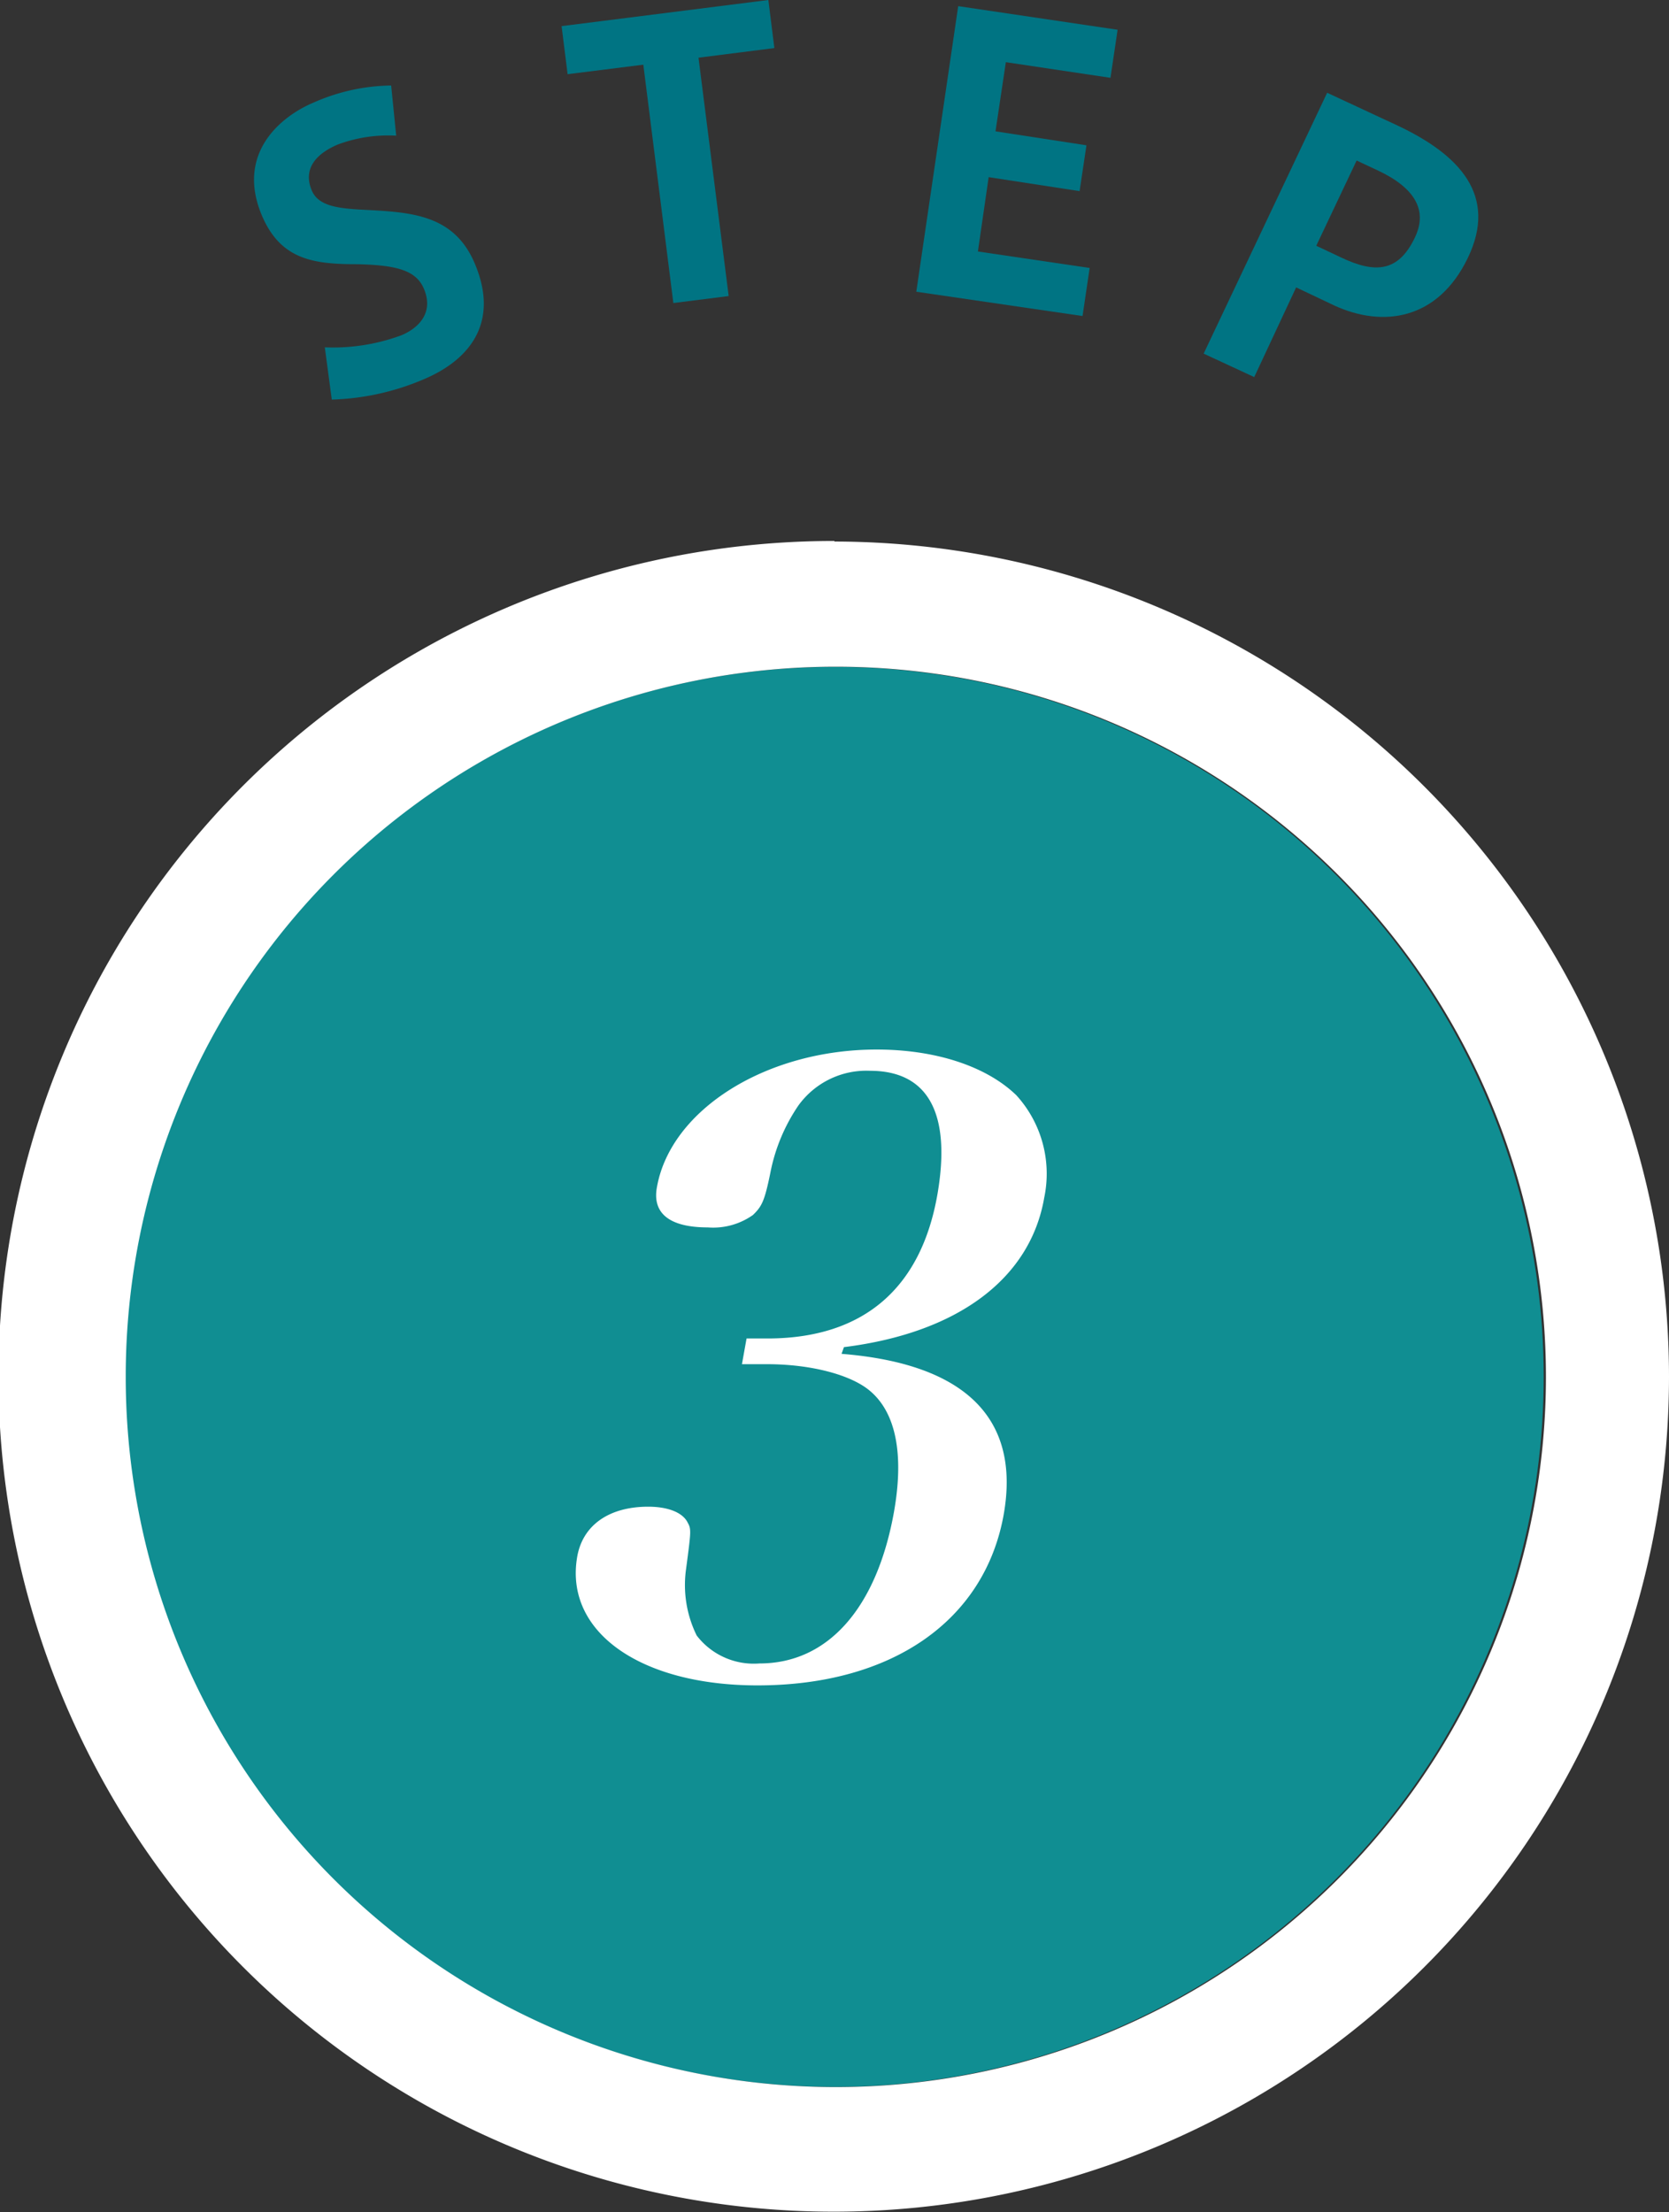
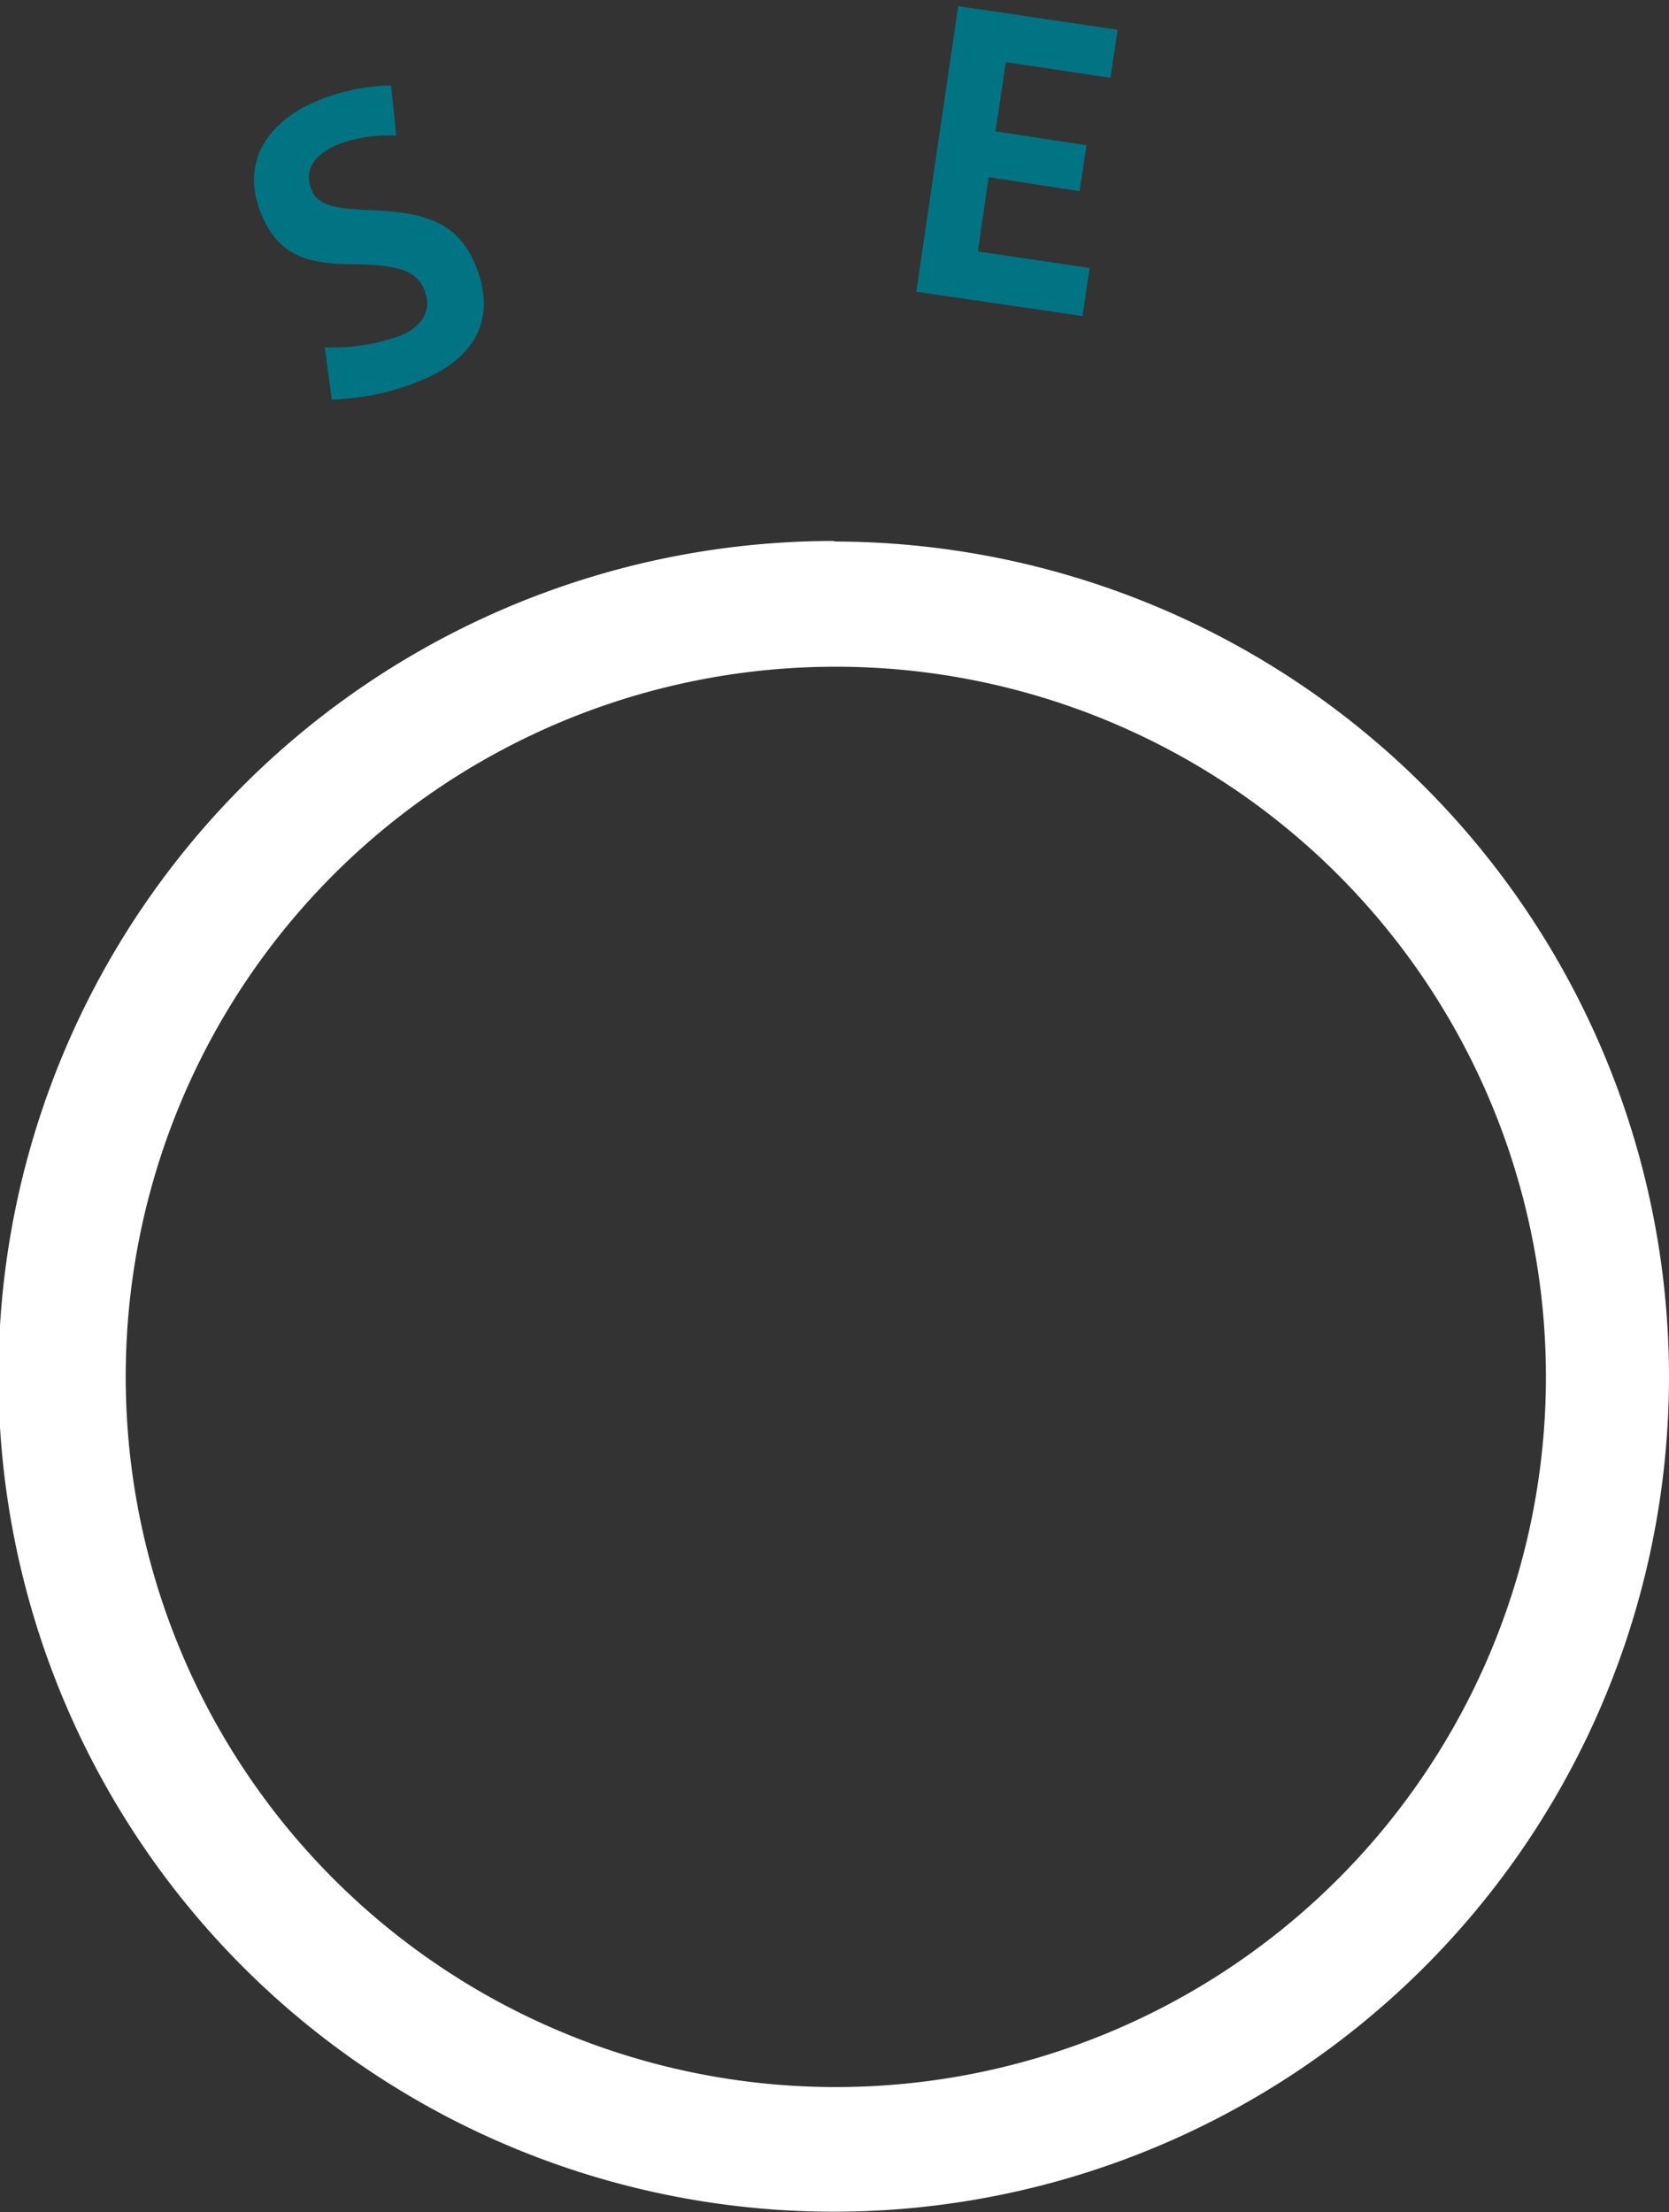
<svg xmlns="http://www.w3.org/2000/svg" viewBox="0 0 119.47 158.33">
  <rect x="0" y="0" width="119.47" height="158.33" fill="#333333" stroke="none" />
  <defs>
    <style>.cls-1{fill:#007483;}.cls-2{fill:#108e92;}.cls-3{fill:#fff;}</style>
  </defs>
  <g id="レイヤー_2" data-name="レイヤー 2">
    <g id="参加方法">
      <path class="cls-1" d="M28.36,9.71a10.36,10.36,0,0,0-4.17.63c-1.16.49-2.63,1.49-1.87,3.3.51,1.19,2.07,1.29,4,1.39,3.25.17,6.21.4,7.66,3.82,1.86,4.38-.54,7-3.68,8.31a18,18,0,0,1-6.55,1.44l-.5-3.74a14.08,14.08,0,0,0,5.5-.87c1.16-.49,2.34-1.57,1.59-3.33-.56-1.31-1.94-1.69-4.83-1.75-3.14,0-5.44-.36-6.77-3.5C16.89,11,20.05,8.35,22.45,7.34A14.08,14.08,0,0,1,28,6.12Z" />
-       <path class="cls-1" d="M48.2,21.69,46.05,4.63l-5.42.68L40.2,1.87,55,0l.43,3.44L50,4.13l2.16,17.06Z" />
      <path class="cls-1" d="M71.26,9.4l6.51,1-.49,3.28-6.51-1L70,18l8,1.18-.51,3.44L65.59,20.88l3-20.44L80,2.13l-.51,3.44L72,4.45Z" />
-       <path class="cls-1" d="M86.16,25.31,95,6.64,100.07,9c4.42,2.09,7.15,5,5,9.46s-6.09,5-9.55,3.41l-2.74-1.3-3,6.42ZM96,18.43c2.38,1.13,4.09,1.1,5.29-1.45.91-1.92,0-3.51-2.6-4.75l-1.58-.74-2.89,6.1Z" />
-       <ellipse class="cls-2" cx="59.73" cy="98.55" rx="50.77" ry="50.82" />
      <path class="cls-3" d="M59.73,47.72A50.83,50.83,0,1,1,9,98.55,50.8,50.8,0,0,1,59.73,47.72m0-9a59.79,59.79,0,1,0,59.74,59.79A59.83,59.83,0,0,0,59.73,38.76Z" />
-       <path class="cls-3" d="M60.24,96.9c8.88.71,12.81,4.64,11.61,11.48-1.35,7.61-8,12.25-17.63,12.25-8.42,0-13.84-3.86-12.9-9.22.4-2.26,2.29-3.57,5.08-3.57,1.42,0,2.47.42,2.82,1.13.27.48.25.6-.11,3.33a8.18,8.18,0,0,0,.76,4.76,5.15,5.15,0,0,0,4.5,2c4.92,0,8.41-4,9.63-10.89.72-4.11.12-7.08-1.74-8.63-1.34-1.13-4.17-1.9-7.37-1.9H53.11l.33-1.84H55.1c6.7-.06,10.82-3.57,12-10.3,1-5.77-.63-8.86-4.83-8.86a6,6,0,0,0-5.13,2.5,12.93,12.93,0,0,0-2,4.82c-.41,2-.6,2.38-1.24,3a4.93,4.93,0,0,1-3.24.89c-2.72,0-4-1-3.63-2.91,1-5.53,7.83-9.82,15.72-9.82,4.21,0,7.85,1.19,10,3.27a8.34,8.34,0,0,1,2,7.32c-1,5.83-6.22,9.7-14.34,10.71Z" />
    </g>
  </g>
</svg>